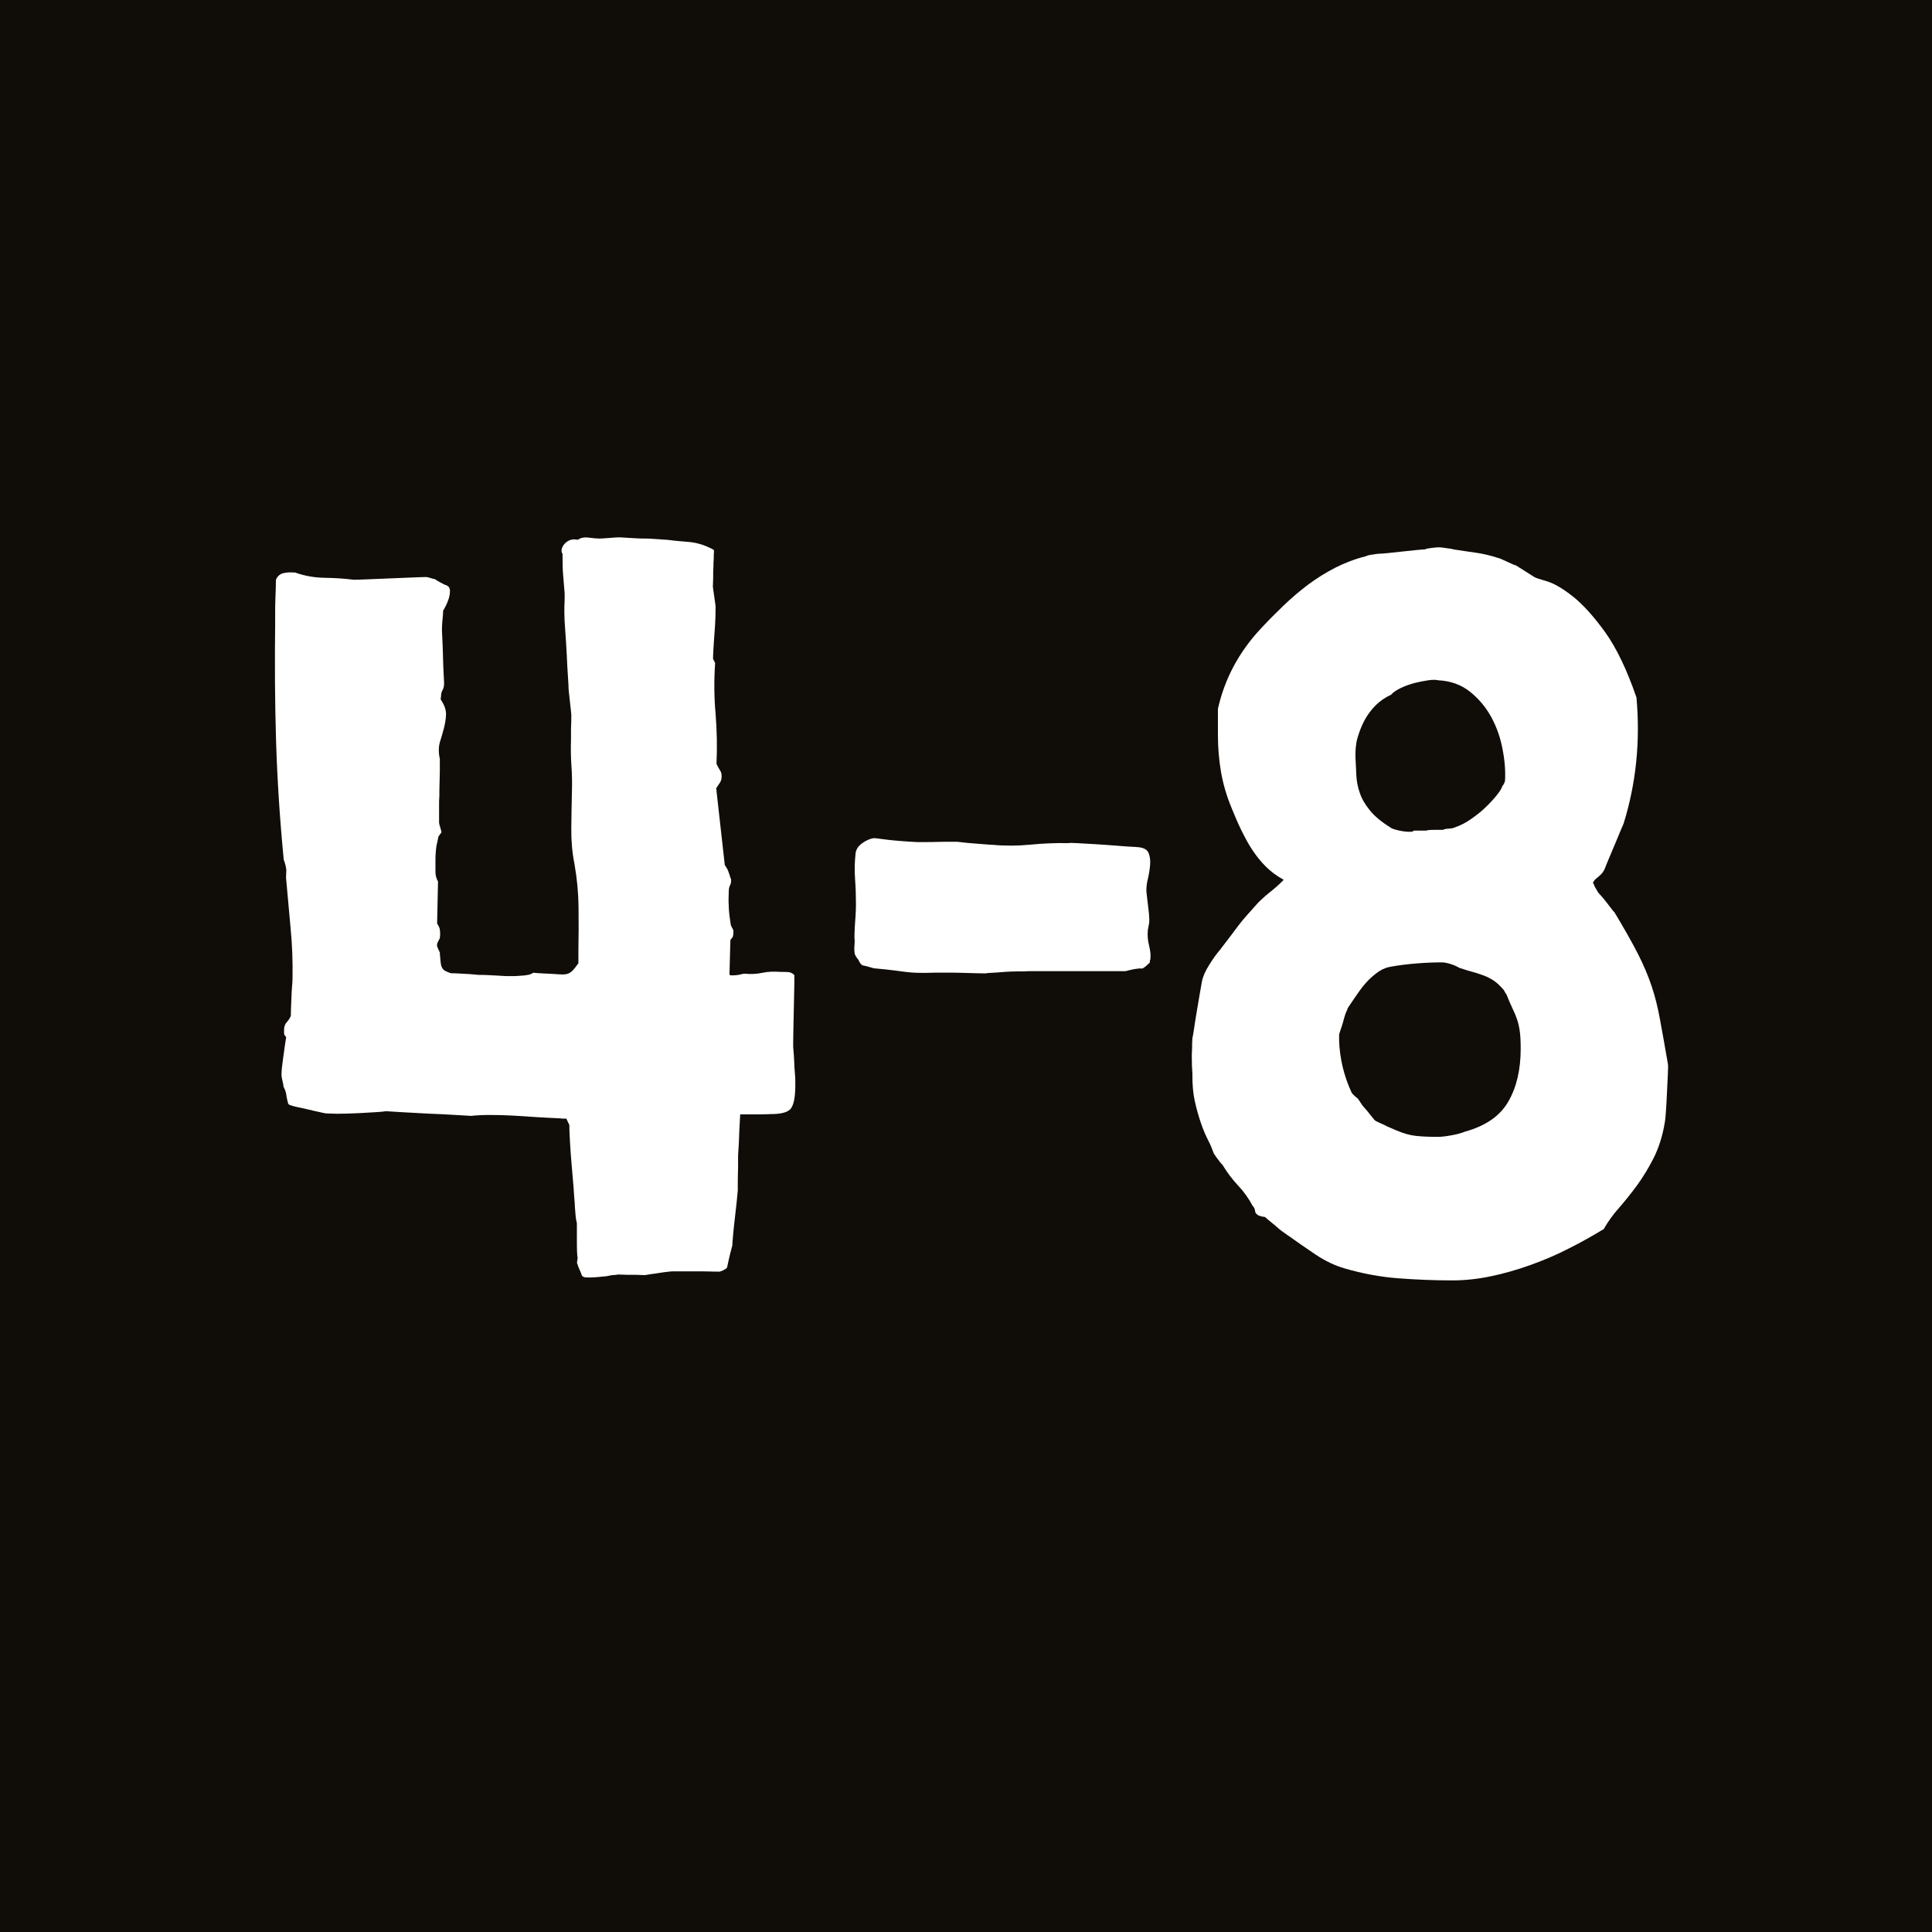
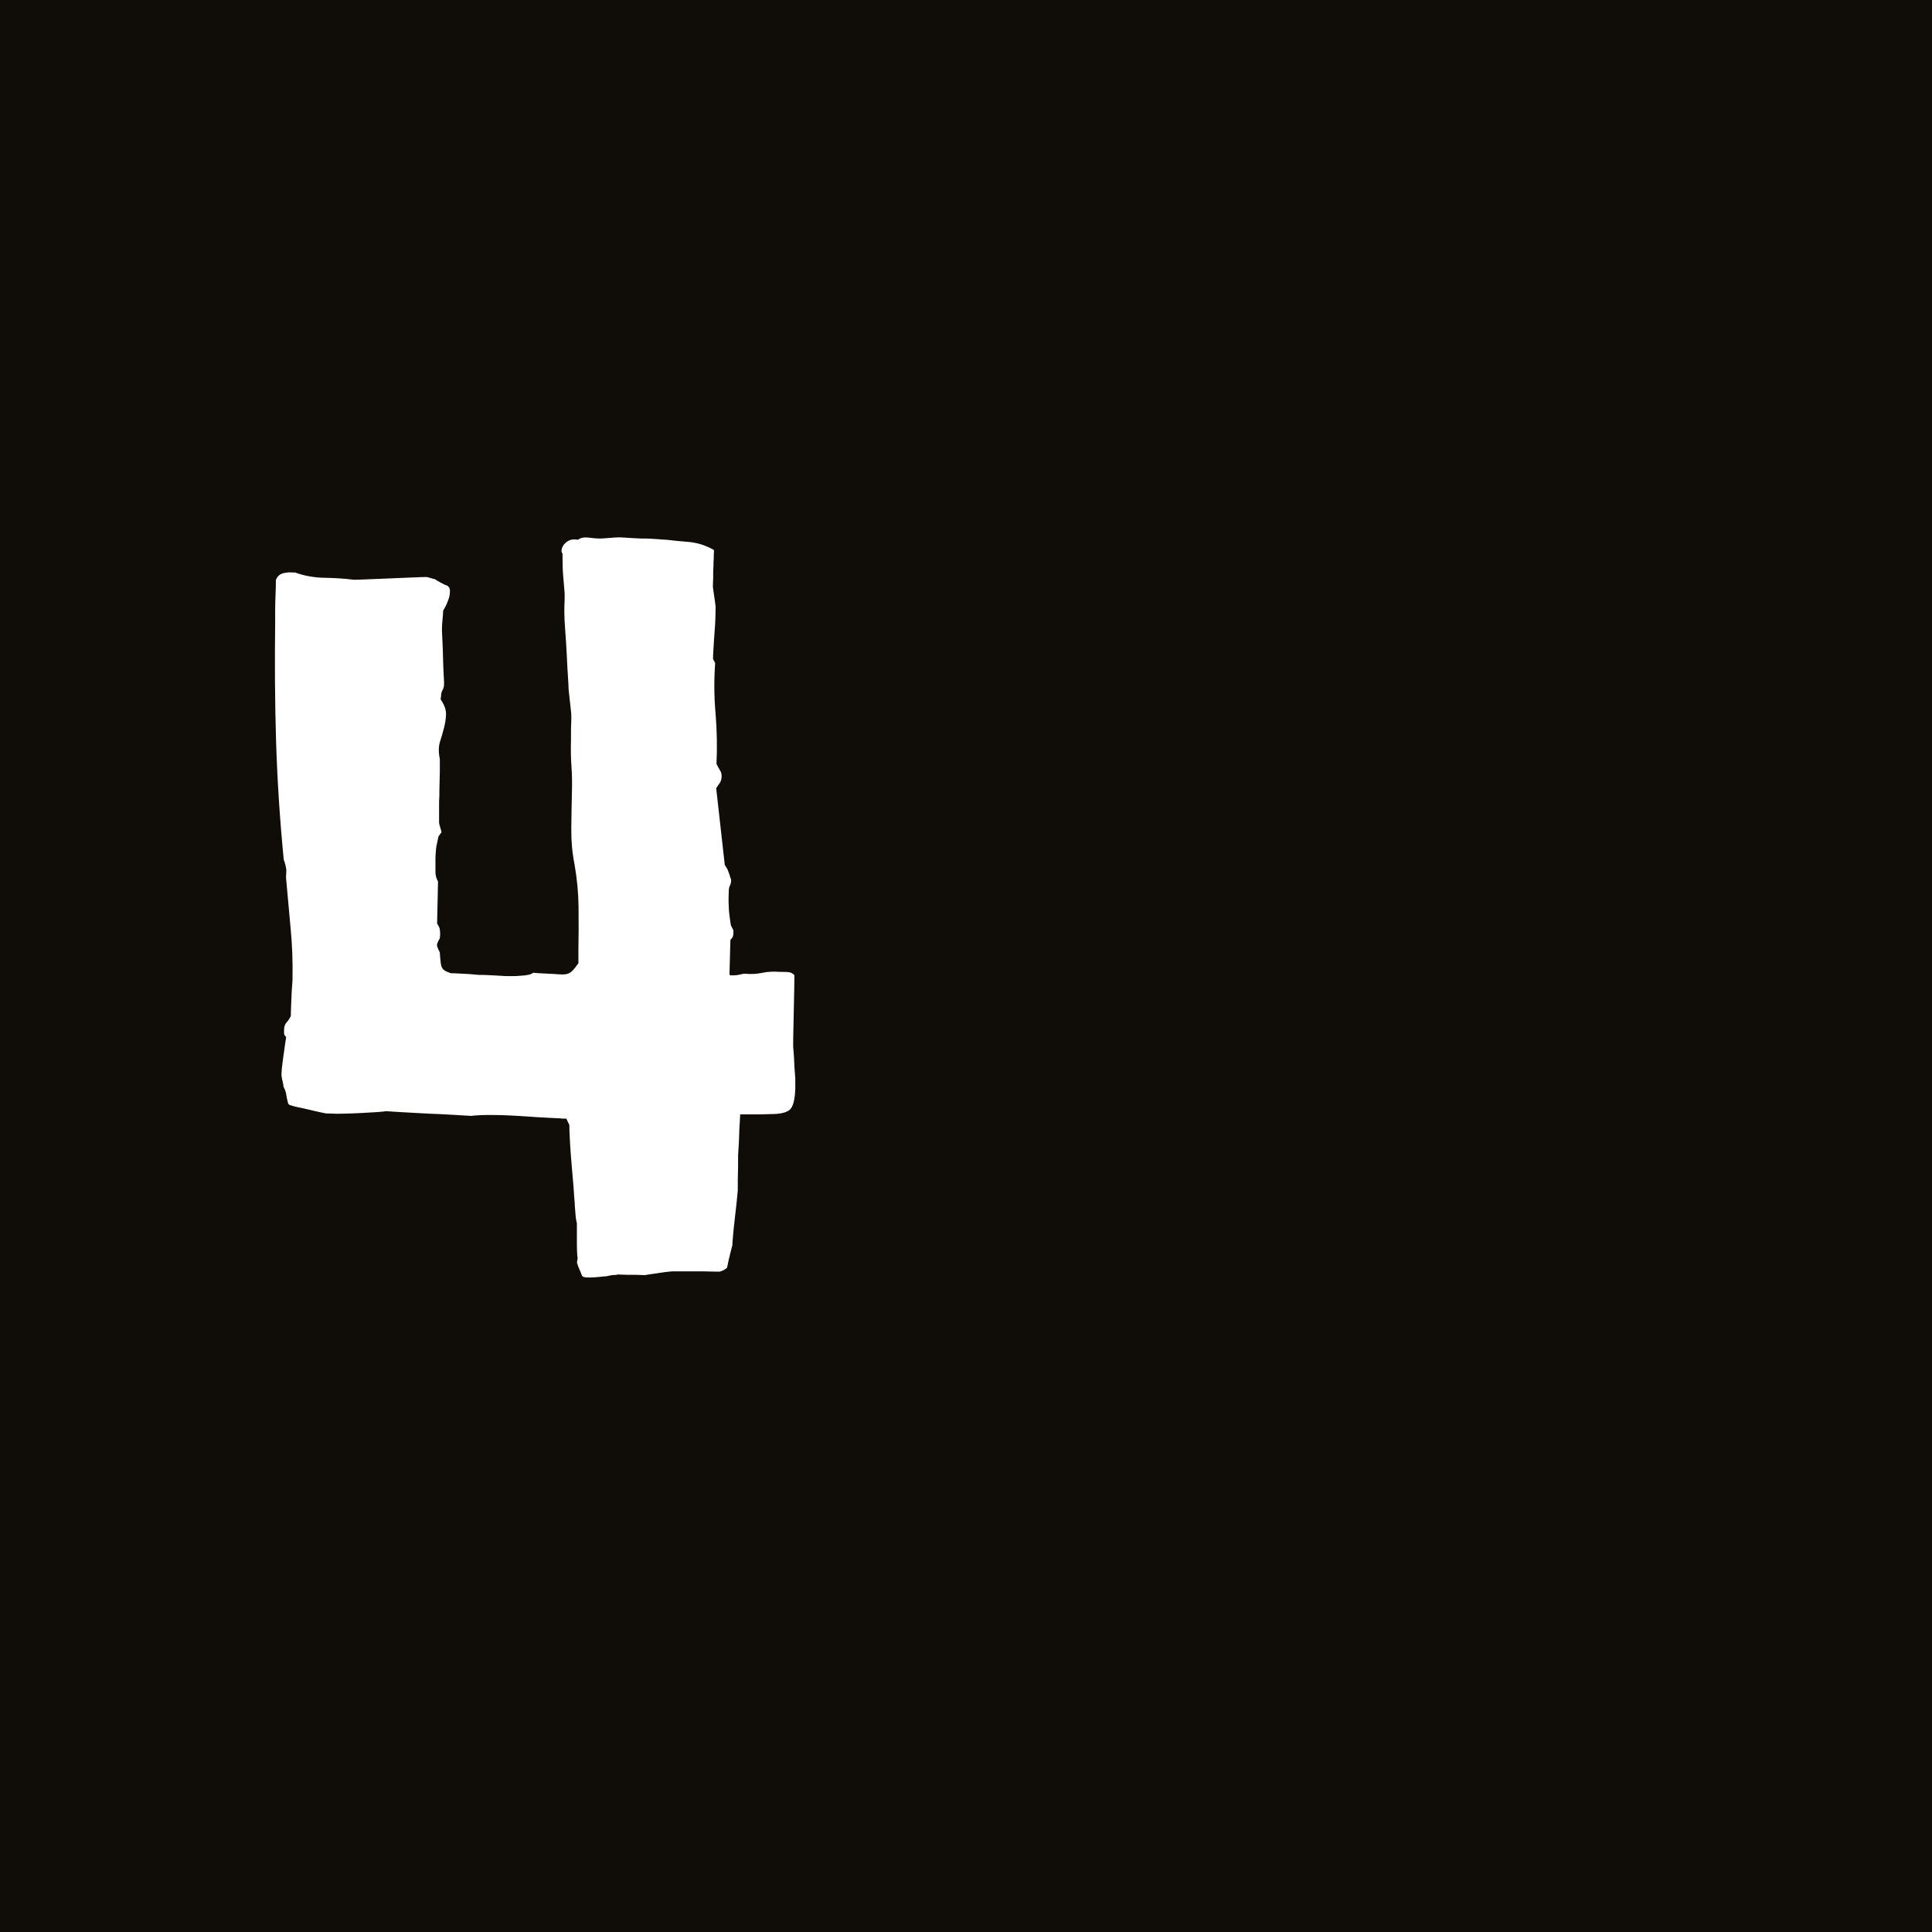
<svg xmlns="http://www.w3.org/2000/svg" version="1.1" id="Livello_1" x="0px" y="0px" viewBox="0 0 128 128" style="enable-background:new 0 0 128 128;" xml:space="preserve">
  <style type="text/css">
	.st0{fill:#100C08;}
	.st1{fill:none;}
	.st2{enable-background:new    ;}
	.st3{fill:#FFFFFF;}
</style>
  <rect class="st0" width="128.46" height="128.46" />
-   <rect y="36.26" class="st1" width="128.46" height="91.62" />
  <g class="st2">
    <path class="st3" d="M37.52,74.11h-0.2c-0.06,0-0.11,0-0.16-0.01c-0.05-0.01-0.09-0.01-0.13-0.01c-0.49-0.02-1-0.05-1.52-0.08   c-0.52-0.04-1.04-0.07-1.56-0.1c-0.52-0.03-1.02-0.04-1.49-0.04c-0.47,0-0.89,0.02-1.25,0.06c-0.26-0.02-0.66-0.04-1.19-0.07   c-0.53-0.03-1.08-0.06-1.66-0.08c-0.58-0.03-1.12-0.06-1.64-0.09c-0.52-0.03-0.9-0.05-1.15-0.07c-0.09,0.02-0.3,0.04-0.61,0.06   s-0.65,0.04-1.02,0.06s-0.71,0.03-1.03,0.04c-0.32,0.01-0.52,0.01-0.59,0.01c-0.04,0-0.14,0-0.3-0.01   c-0.16-0.01-0.29-0.01-0.38-0.01c-0.04,0-0.15-0.02-0.33-0.06c-0.18-0.04-0.37-0.08-0.58-0.13c-0.21-0.05-0.39-0.09-0.55-0.13   c-0.16-0.04-0.25-0.06-0.27-0.06c-0.11-0.02-0.26-0.05-0.45-0.1c-0.19-0.05-0.3-0.09-0.34-0.13c-0.02-0.02-0.04-0.07-0.06-0.16   c-0.02-0.08-0.04-0.17-0.06-0.27c-0.02-0.09-0.03-0.18-0.04-0.25c-0.01-0.08-0.02-0.12-0.04-0.14c0-0.04-0.02-0.1-0.06-0.18   c-0.04-0.08-0.07-0.15-0.08-0.18c0-0.08-0.02-0.19-0.06-0.35c-0.04-0.16-0.06-0.26-0.06-0.3c-0.02-0.09-0.01-0.27,0.01-0.52   c0.03-0.25,0.06-0.52,0.1-0.79c0.04-0.27,0.08-0.54,0.11-0.79c0.04-0.25,0.07-0.43,0.08-0.52c-0.09-0.09-0.14-0.17-0.14-0.24   c0-0.07,0-0.15,0-0.24c0-0.21,0.06-0.38,0.18-0.51c0.12-0.13,0.21-0.27,0.27-0.42c0-0.09,0-0.26,0.01-0.5   c0.01-0.24,0.02-0.48,0.03-0.74c0.01-0.25,0.02-0.5,0.04-0.72c0.02-0.23,0.03-0.39,0.03-0.48c0.02-1.17-0.02-2.3-0.13-3.4   c-0.1-1.09-0.2-2.2-0.3-3.31c0-0.04,0-0.12,0.01-0.25c0.01-0.13,0.01-0.22,0.01-0.25c0-0.06-0.02-0.17-0.06-0.34   c-0.04-0.17-0.08-0.28-0.11-0.34c-0.26-2.66-0.43-5.29-0.51-7.87c-0.08-2.59-0.09-5.21-0.06-7.87c0-0.09,0-0.28,0-0.55   c0-0.27,0-0.56,0.01-0.86c0.01-0.3,0.02-0.59,0.03-0.86c0.01-0.27,0.01-0.46,0.01-0.55c0.11-0.25,0.28-0.39,0.51-0.44   c0.23-0.05,0.44-0.06,0.65-0.04h0.11c0.64,0.23,1.29,0.34,1.95,0.35c0.66,0.01,1.31,0.05,1.95,0.13c0.17,0,0.48-0.01,0.93-0.03   s0.94-0.04,1.46-0.06c0.52-0.02,1.01-0.04,1.46-0.06s0.76-0.03,0.93-0.03c0.06,0,0.16,0.02,0.31,0.07   c0.15,0.05,0.25,0.07,0.28,0.07c0.04,0.04,0.15,0.11,0.34,0.21c0.19,0.1,0.31,0.17,0.37,0.18c0.19,0.06,0.28,0.19,0.28,0.4   s-0.04,0.42-0.13,0.64c-0.08,0.22-0.17,0.4-0.25,0.54c-0.08,0.14-0.11,0.17-0.07,0.1c0,0.02,0,0.1-0.01,0.24   c-0.01,0.14-0.02,0.29-0.04,0.44c-0.02,0.21-0.03,0.42-0.03,0.65c0,0.09,0.01,0.31,0.03,0.65c0.02,0.34,0.03,0.7,0.04,1.09   c0.01,0.39,0.02,0.75,0.04,1.08c0.02,0.33,0.03,0.53,0.03,0.61v0.11c0,0.15-0.03,0.29-0.1,0.41c-0.07,0.12-0.1,0.26-0.1,0.41   c0,0.02,0,0.04-0.01,0.06c-0.01,0.02-0.01,0.05-0.01,0.08v0.08c0.25,0.36,0.36,0.69,0.35,0.99c-0.01,0.3-0.06,0.6-0.14,0.91   s-0.17,0.61-0.27,0.93c-0.09,0.32-0.09,0.69,0,1.1v0.82l-0.03,1.27c0,0.04,0,0.11,0,0.21c0,0.1,0,0.21-0.01,0.33   c-0.01,0.11-0.01,0.22-0.01,0.33c0,0.1,0,0.17,0,0.18v1.1c0,0.04,0.03,0.14,0.08,0.31s0.08,0.27,0.08,0.31l-0.2,0.28   c-0.04,0.19-0.07,0.34-0.1,0.47c-0.03,0.12-0.05,0.24-0.06,0.35c-0.01,0.11-0.02,0.24-0.03,0.37c-0.01,0.13-0.01,0.29-0.01,0.48   c0,0.21,0,0.43,0,0.67c0,0.24,0.06,0.45,0.17,0.64l-0.06,2.78c0.09,0.15,0.15,0.27,0.17,0.35c0.02,0.09,0.03,0.2,0.03,0.35   c0,0.06,0,0.11-0.01,0.16c-0.01,0.05-0.01,0.09-0.01,0.13c-0.04,0.06-0.08,0.12-0.11,0.2c-0.06,0.11-0.08,0.2-0.08,0.25   s0.03,0.14,0.08,0.25l0.11,0.23c0,0.04,0,0.1,0.01,0.2c0.01,0.09,0.02,0.2,0.03,0.31c0.01,0.11,0.02,0.22,0.04,0.31   c0.02,0.09,0.04,0.15,0.06,0.17c0.04,0.11,0.14,0.21,0.31,0.28s0.27,0.11,0.31,0.11c0.08,0,0.2,0,0.37,0.01   c0.17,0.01,0.35,0.02,0.55,0.03c0.2,0.01,0.39,0.02,0.57,0.04c0.18,0.02,0.31,0.03,0.38,0.03c0.13,0,0.3,0,0.5,0.01   c0.2,0.01,0.4,0.02,0.59,0.03c0.2,0.01,0.37,0.02,0.51,0.03c0.14,0.01,0.22,0.01,0.24,0.01c0.06,0,0.15,0,0.27,0   c0.12,0,0.25,0,0.4-0.01c0.14-0.01,0.27-0.02,0.4-0.03c0.12-0.01,0.21-0.02,0.27-0.04c0.04,0,0.1-0.01,0.18-0.04   c0.08-0.03,0.15-0.06,0.18-0.1h0.06c0.17,0.02,0.36,0.03,0.58,0.04c0.22,0.01,0.48,0.02,0.78,0.04c0.23,0.02,0.41,0.03,0.55,0.03   s0.26-0.02,0.37-0.06c0.1-0.04,0.2-0.11,0.3-0.21c0.09-0.1,0.22-0.26,0.37-0.47v-0.88c0.02-0.96,0.02-1.91,0.01-2.85   c-0.01-0.93-0.1-1.88-0.27-2.85c-0.15-0.75-0.22-1.54-0.21-2.35c0.01-0.81,0.02-1.6,0.04-2.35c0.02-0.64,0.01-1.24-0.03-1.78   c-0.04-0.55-0.05-1.14-0.03-1.78c0-0.11,0-0.26,0-0.45s0-0.37,0.01-0.54c0.01-0.17,0.01-0.32,0.01-0.44c0-0.12,0-0.19,0-0.21   c0-0.04-0.01-0.14-0.03-0.31c-0.02-0.17-0.04-0.35-0.06-0.54c-0.02-0.19-0.04-0.37-0.06-0.54c-0.02-0.17-0.03-0.27-0.03-0.31   c0-0.09-0.01-0.36-0.04-0.79s-0.06-0.92-0.08-1.46c-0.03-0.54-0.06-1.07-0.1-1.59c-0.04-0.52-0.06-0.92-0.06-1.2   c0-0.02,0-0.09,0-0.23s0-0.27,0.01-0.41c0.01-0.14,0.01-0.27,0.01-0.4c0-0.12,0-0.2,0-0.24c-0.04-0.47-0.07-0.87-0.1-1.2   c-0.03-0.33-0.04-0.73-0.04-1.2v-0.23c-0.06-0.08-0.08-0.17-0.06-0.28c0.02-0.11,0.07-0.23,0.16-0.34s0.2-0.2,0.35-0.27   c0.15-0.07,0.34-0.08,0.57-0.04c0.17-0.13,0.41-0.18,0.72-0.14s0.55,0.06,0.72,0.06c0.02,0,0.09,0,0.23-0.01   c0.13-0.01,0.27-0.02,0.41-0.03c0.14-0.01,0.27-0.02,0.4-0.03c0.12-0.01,0.2-0.01,0.24-0.01c0.02,0,0.1,0,0.24,0.01   c0.14,0.01,0.3,0.02,0.48,0.03c0.18,0.01,0.36,0.02,0.54,0.03c0.18,0.01,0.32,0.01,0.41,0.01c0.11,0,0.25,0,0.41,0.01   c0.16,0.01,0.32,0.02,0.47,0.03c0.15,0.01,0.28,0.02,0.4,0.03c0.11,0.01,0.18,0.01,0.2,0.01c0.45,0.06,0.92,0.1,1.42,0.14   c0.49,0.04,0.95,0.16,1.39,0.37c0.21,0.09,0.32,0.16,0.33,0.18c0.01,0.03,0,0.13-0.01,0.3c0,0.17,0,0.3-0.01,0.38   c-0.01,0.08-0.01,0.17-0.01,0.25c0,0.09,0,0.18-0.01,0.3c-0.01,0.11-0.01,0.27-0.01,0.48c0,0.09,0,0.23-0.01,0.4   c-0.01,0.17-0.01,0.27-0.01,0.31s0.01,0.12,0.03,0.24c0.02,0.12,0.04,0.26,0.06,0.41c0.02,0.15,0.04,0.29,0.06,0.42   c0.02,0.13,0.03,0.22,0.03,0.25c0,0.11,0,0.33-0.01,0.67c-0.01,0.33-0.03,0.68-0.06,1.05c-0.03,0.37-0.05,0.72-0.07,1.05   c-0.02,0.33-0.03,0.56-0.03,0.69l0.14,0.28c-0.08,1.13-0.07,2.26,0.03,3.37c0.09,1.11,0.11,2.22,0.06,3.31   c0.09,0.19,0.17,0.33,0.24,0.44c0.07,0.1,0.1,0.23,0.1,0.38c0,0.17-0.04,0.31-0.11,0.42c-0.08,0.11-0.16,0.24-0.25,0.37l0.57,5.1   c0.02,0.02,0.06,0.07,0.11,0.16c0.06,0.09,0.1,0.18,0.14,0.3c0.04,0.11,0.08,0.22,0.11,0.33c0.04,0.1,0.06,0.17,0.06,0.18   c0,0.17-0.03,0.3-0.08,0.38c-0.06,0.09-0.08,0.26-0.08,0.52c-0.02,0.38-0.01,0.73,0.01,1.05s0.07,0.67,0.13,1.05   c0.02,0.06,0.05,0.11,0.08,0.17c0.02,0.04,0.04,0.08,0.06,0.11c0.02,0.04,0.03,0.07,0.03,0.08v0.11c0,0.11-0.01,0.2-0.03,0.27   c-0.02,0.07-0.08,0.15-0.17,0.24l-0.06,2.27c0,0.06,0.04,0.08,0.13,0.08s0.18,0,0.3-0.01c0.11-0.01,0.23-0.03,0.34-0.06   c0.11-0.03,0.19-0.04,0.23-0.04c0.42,0.04,0.81,0.02,1.18-0.06s0.76-0.09,1.18-0.06c0.15,0,0.32,0,0.5,0.01   c0.18,0.01,0.33,0.08,0.44,0.21c0,0.17,0,0.48-0.01,0.93c-0.01,0.45-0.02,0.93-0.03,1.44c-0.01,0.51-0.02,0.99-0.03,1.44   c-0.01,0.45-0.01,0.76-0.01,0.93c0,0.04,0.01,0.16,0.03,0.37c0.02,0.21,0.03,0.43,0.04,0.67c0.01,0.24,0.02,0.46,0.04,0.67   c0.02,0.21,0.03,0.34,0.03,0.4v0.68c-0.02,0.6-0.11,1.03-0.27,1.27c-0.16,0.25-0.56,0.38-1.2,0.4c-0.08,0-0.22,0-0.42,0.01   c-0.21,0.01-0.42,0.01-0.65,0.01s-0.45,0-0.67,0c-0.22,0-0.36,0-0.44,0c0,0.09-0.01,0.27-0.03,0.54c-0.02,0.26-0.03,0.55-0.04,0.85   c-0.01,0.3-0.02,0.58-0.04,0.85c-0.02,0.26-0.03,0.44-0.03,0.54c0,0.06,0,0.2,0,0.42s0,0.47-0.01,0.72   c-0.01,0.25-0.01,0.49-0.01,0.71c0,0.22,0,0.35,0,0.41c-0.02,0.19-0.05,0.47-0.08,0.83c-0.04,0.37-0.08,0.75-0.13,1.15   c-0.05,0.4-0.08,0.75-0.11,1.08s-0.04,0.52-0.04,0.59c-0.02,0.06-0.05,0.16-0.08,0.3c-0.04,0.14-0.08,0.29-0.11,0.44   c-0.04,0.15-0.07,0.3-0.1,0.44c-0.03,0.14-0.05,0.24-0.07,0.3c-0.13,0.11-0.29,0.2-0.48,0.25c-0.15,0-0.37,0-0.65-0.01   c-0.28-0.01-0.59-0.01-0.91-0.01c-0.32,0-0.63,0-0.92,0c-0.29,0-0.51,0-0.67,0c-0.04,0-0.14,0.01-0.3,0.03   c-0.16,0.02-0.34,0.04-0.52,0.07c-0.19,0.03-0.37,0.06-0.55,0.08c-0.18,0.03-0.33,0.05-0.44,0.07c-0.04,0-0.14,0-0.31-0.01   c-0.17-0.01-0.36-0.01-0.57-0.01c-0.21,0-0.4,0-0.58-0.01c-0.18-0.01-0.29-0.01-0.33-0.01c-0.06,0.02-0.13,0.03-0.21,0.03   s-0.17,0.01-0.27,0.03c-0.09,0.02-0.2,0.04-0.31,0.06c-0.08,0-0.19,0.01-0.35,0.03c-0.16,0.02-0.33,0.03-0.5,0.04   c-0.17,0.01-0.33,0.01-0.47,0c-0.14-0.01-0.23-0.05-0.27-0.13c-0.04-0.11-0.09-0.25-0.17-0.42c-0.08-0.17-0.11-0.27-0.11-0.31   c-0.04-0.04-0.05-0.11-0.03-0.23c0.02-0.11,0.03-0.19,0.03-0.23c-0.02-0.04-0.03-0.17-0.04-0.4c-0.01-0.23-0.01-0.47-0.01-0.74   s0-0.51,0-0.74s0-0.36,0-0.4c-0.02-0.06-0.04-0.15-0.06-0.28c-0.02-0.13-0.03-0.26-0.04-0.4c-0.01-0.13-0.02-0.25-0.03-0.37   c-0.01-0.11-0.01-0.19-0.01-0.23c-0.02-0.23-0.05-0.58-0.08-1.08c-0.04-0.49-0.08-1-0.13-1.53c-0.05-0.53-0.08-1.04-0.11-1.53   s-0.04-0.85-0.04-1.08L37.52,74.11z" />
-     <path class="st3" d="M56.64,63.24c-0.04-0.19-0.05-0.38-0.03-0.58c0.02-0.2,0.02-0.39,0-0.58c0-0.06,0-0.19,0.01-0.4   c0.01-0.21,0.02-0.43,0.04-0.68c0.02-0.25,0.03-0.47,0.04-0.68c0.01-0.21,0.01-0.34,0.01-0.4c0-0.57-0.02-1.13-0.06-1.68   c-0.04-0.56-0.03-1.11,0.03-1.66c0.02-0.28,0.17-0.52,0.45-0.72c0.28-0.2,0.55-0.31,0.79-0.33c0.08,0,0.25,0.02,0.52,0.06   c0.27,0.04,0.57,0.07,0.89,0.1c0.32,0.03,0.62,0.05,0.91,0.07s0.45,0.03,0.51,0.03c0.08,0,0.24,0,0.5,0s0.53,0,0.82-0.01   c0.29-0.01,0.57-0.01,0.82-0.01s0.41,0,0.47,0s0.2,0.01,0.42,0.04c0.23,0.03,0.48,0.05,0.75,0.07s0.53,0.04,0.76,0.06   s0.39,0.03,0.47,0.03c0.85,0.08,1.68,0.07,2.51-0.01c0.82-0.08,1.67-0.12,2.54-0.1c0.02-0.02,0.2-0.02,0.55,0s0.75,0.04,1.22,0.07   c0.46,0.03,0.93,0.06,1.42,0.1s0.87,0.07,1.18,0.08c0.04,0,0.08,0,0.13,0.01c0.05,0.01,0.09,0.01,0.13,0.01   c0.34,0.04,0.56,0.16,0.65,0.37c0.09,0.21,0.13,0.46,0.11,0.76c-0.02,0.3-0.07,0.61-0.14,0.92c-0.08,0.31-0.11,0.58-0.11,0.81   c0,0.06,0.01,0.17,0.03,0.33c0.02,0.16,0.04,0.33,0.06,0.51c0.02,0.18,0.04,0.35,0.06,0.51c0.02,0.16,0.03,0.27,0.03,0.33   c0.02,0.21,0.02,0.38,0,0.51c-0.02,0.13-0.05,0.27-0.08,0.42c-0.04,0.34-0.01,0.69,0.08,1.05c0.09,0.36,0.12,0.67,0.08,0.93   c-0.02,0.02-0.03,0.06-0.03,0.11v0.08c-0.04,0.04-0.12,0.11-0.25,0.23c-0.13,0.11-0.23,0.17-0.28,0.17c-0.11-0.02-0.29,0-0.52,0.04   c-0.24,0.05-0.42,0.09-0.55,0.13c-0.06,0-0.23,0-0.52,0s-0.65,0-1.08,0s-0.88,0-1.37,0c-0.49,0-0.94,0-1.36,0   c-0.42,0-0.77,0-1.08,0c-0.3,0-0.47,0-0.51,0c-0.04,0-0.12,0-0.25,0c-0.13,0-0.27,0-0.42,0.01c-0.15,0.01-0.29,0.01-0.42,0.01   c-0.13,0-0.22,0-0.25,0c-0.06,0-0.18,0-0.38,0.01c-0.2,0.01-0.41,0.02-0.62,0.04s-0.42,0.03-0.62,0.04   c-0.2,0.01-0.33,0.02-0.38,0.04c-0.09,0-0.3,0-0.62-0.01c-0.32-0.01-0.67-0.02-1.03-0.03c-0.37-0.01-0.71-0.01-1.03-0.01   c-0.32,0-0.53,0-0.62,0c-0.59,0.02-1.02,0.02-1.29,0.01c-0.27-0.01-0.52-0.03-0.75-0.06c-0.23-0.03-0.48-0.06-0.76-0.1   s-0.73-0.08-1.33-0.14c-0.06-0.02-0.17-0.05-0.35-0.1c-0.18-0.05-0.32-0.08-0.41-0.1c-0.09-0.06-0.18-0.17-0.25-0.35   C56.74,63.44,56.68,63.31,56.64,63.24z" />
-     <path class="st3" d="M78.96,69.95c0-0.08,0-0.17,0.01-0.3c0.01-0.12,0.01-0.25,0.01-0.37c0-0.12,0-0.23,0.01-0.33   s0.01-0.15,0.01-0.17c0.02-0.06,0.05-0.25,0.1-0.57s0.1-0.68,0.17-1.08s0.13-0.79,0.2-1.19s0.12-0.7,0.16-0.91   c0.06-0.32,0.22-0.69,0.48-1.1c0.26-0.42,0.5-0.75,0.71-0.99c0.26-0.34,0.49-0.64,0.68-0.89c0.19-0.25,0.37-0.5,0.54-0.72   s0.36-0.46,0.57-0.69c0.21-0.24,0.45-0.51,0.74-0.83c0.26-0.26,0.55-0.52,0.86-0.76c0.31-0.25,0.59-0.5,0.84-0.76   c-0.45-0.25-0.85-0.54-1.19-0.88s-0.64-0.72-0.91-1.13s-0.5-0.85-0.72-1.3c-0.22-0.45-0.42-0.92-0.61-1.39   c-0.34-0.81-0.58-1.62-0.72-2.42c-0.14-0.8-0.21-1.63-0.21-2.48v-1.73c0.45-2,1.4-3.77,2.83-5.3c0.49-0.53,1-1.04,1.52-1.54   c0.52-0.5,1.06-0.96,1.63-1.39c0.57-0.42,1.17-0.8,1.8-1.12c0.63-0.32,1.31-0.58,2.03-0.76c0.06-0.04,0.2-0.08,0.44-0.11   c0.24-0.04,0.4-0.06,0.5-0.06c0.08,0,0.25-0.01,0.54-0.04c0.28-0.03,0.59-0.06,0.93-0.1s0.66-0.07,0.95-0.1   c0.29-0.03,0.48-0.04,0.55-0.04c0.04-0.04,0.19-0.07,0.45-0.1c0.26-0.03,0.42-0.04,0.45-0.04c0.02,0,0.08,0,0.17,0.01   c0.09,0.01,0.2,0.02,0.31,0.04s0.21,0.03,0.3,0.04c0.08,0.01,0.14,0.02,0.16,0.04c0.58,0.09,1.1,0.17,1.54,0.23   c0.44,0.06,0.96,0.18,1.54,0.37c0.02,0,0.08,0.02,0.18,0.07c0.1,0.05,0.22,0.1,0.35,0.16s0.25,0.11,0.35,0.16   c0.1,0.05,0.17,0.07,0.21,0.07l1.25,0.79c0.06,0.04,0.33,0.13,0.81,0.27c0.48,0.14,1.06,0.48,1.73,1.01   c0.67,0.53,1.38,1.32,2.14,2.37c0.75,1.05,1.44,2.49,2.07,4.32c0.26,2.89-0.02,5.67-0.85,8.35c-0.02,0.04-0.08,0.18-0.18,0.42   c-0.1,0.25-0.22,0.52-0.35,0.84c-0.13,0.31-0.26,0.63-0.4,0.95s-0.24,0.58-0.31,0.76c-0.08,0.21-0.23,0.4-0.45,0.57   s-0.34,0.31-0.34,0.42l0.06,0.06c0,0.04,0.03,0.12,0.1,0.24c0.07,0.12,0.12,0.21,0.16,0.27c0.02,0.04,0.08,0.12,0.2,0.24   c0.11,0.12,0.23,0.26,0.35,0.42c0.12,0.16,0.24,0.31,0.34,0.44c0.1,0.13,0.17,0.22,0.21,0.25c0.66,1.09,1.18,2.02,1.56,2.76   c0.38,0.75,0.68,1.46,0.91,2.15c0.23,0.69,0.41,1.42,0.55,2.2c0.14,0.77,0.32,1.75,0.52,2.92c0.02,0.08,0.02,0.31,0,0.69   c-0.02,0.39-0.04,0.8-0.06,1.25c-0.02,0.44-0.04,0.86-0.07,1.25c-0.03,0.39-0.05,0.62-0.07,0.69c-0.15,0.91-0.4,1.69-0.74,2.37   c-0.34,0.67-0.71,1.27-1.1,1.81c-0.4,0.54-0.8,1.04-1.2,1.5c-0.41,0.46-0.74,0.93-1.01,1.4c-0.74,0.45-1.52,0.89-2.34,1.3   c-0.82,0.42-1.67,0.78-2.54,1.09c-0.87,0.31-1.74,0.56-2.61,0.74c-0.87,0.18-1.71,0.27-2.52,0.27c-1.23,0-2.43-0.05-3.61-0.14   c-1.18-0.09-2.36-0.31-3.53-0.65c-0.66-0.19-1.31-0.5-1.95-0.93s-1.23-0.84-1.76-1.22c-0.06-0.04-0.17-0.11-0.33-0.23   c-0.16-0.11-0.27-0.2-0.33-0.25c-0.02-0.02-0.07-0.07-0.16-0.14c-0.09-0.08-0.18-0.16-0.3-0.25s-0.21-0.18-0.3-0.25   c-0.08-0.08-0.14-0.12-0.16-0.14c-0.02,0-0.09-0.01-0.23-0.04c-0.13-0.03-0.22-0.06-0.25-0.1c-0.11-0.06-0.17-0.15-0.18-0.27   c-0.01-0.12-0.06-0.23-0.16-0.33c-0.26-0.49-0.58-0.94-0.96-1.34c-0.38-0.41-0.72-0.85-1.02-1.35c-0.09-0.09-0.22-0.25-0.38-0.47   c-0.16-0.22-0.24-0.34-0.24-0.38c-0.08-0.23-0.19-0.5-0.35-0.81c-0.16-0.31-0.32-0.68-0.47-1.12c-0.15-0.43-0.29-0.92-0.41-1.46   c-0.12-0.54-0.17-1.15-0.16-1.83c0-0.04-0.01-0.2-0.03-0.5C78.97,70.32,78.96,70.1,78.96,69.95z M89.55,72.39   c0.02,0.04,0.07,0.09,0.14,0.16c0.08,0.07,0.13,0.12,0.17,0.16c0.04,0,0.12,0.09,0.24,0.28c0.12,0.19,0.2,0.3,0.24,0.34   c0.02,0.02,0.07,0.07,0.14,0.16c0.08,0.08,0.16,0.18,0.25,0.3s0.18,0.22,0.25,0.31s0.13,0.15,0.17,0.17   c0.19,0.09,0.37,0.18,0.54,0.25c0.15,0.08,0.3,0.15,0.45,0.21c0.15,0.07,0.27,0.12,0.37,0.16c0.49,0.21,0.93,0.33,1.33,0.37   s0.87,0.06,1.42,0.06c0.21,0,0.5-0.03,0.89-0.1c0.39-0.07,0.68-0.15,0.89-0.24c1.38-0.38,2.34-1.04,2.89-2   c0.55-0.95,0.82-2.12,0.82-3.5c0-0.47-0.02-0.85-0.06-1.15c-0.04-0.29-0.1-0.56-0.18-0.79c-0.08-0.24-0.18-0.48-0.3-0.72   s-0.25-0.56-0.4-0.93c-0.02-0.02-0.04-0.05-0.06-0.08s-0.04-0.08-0.06-0.11l-0.06-0.11c-0.23-0.26-0.44-0.47-0.65-0.61   c-0.21-0.14-0.42-0.25-0.65-0.34c-0.23-0.08-0.47-0.17-0.74-0.24s-0.57-0.17-0.91-0.28c-0.15-0.09-0.34-0.18-0.57-0.25   s-0.42-0.11-0.59-0.11c-0.49,0-1.05,0.02-1.67,0.07c-0.62,0.05-1.18,0.12-1.67,0.21c-0.28,0.04-0.55,0.14-0.81,0.31   c-0.25,0.17-0.49,0.37-0.71,0.59c-0.22,0.23-0.42,0.47-0.61,0.74s-0.36,0.51-0.51,0.74c-0.04,0.06-0.09,0.14-0.17,0.25   s-0.11,0.19-0.11,0.23c-0.04,0.06-0.08,0.16-0.13,0.3c-0.05,0.14-0.09,0.3-0.14,0.48c-0.05,0.18-0.1,0.35-0.16,0.51   c-0.06,0.16-0.09,0.28-0.11,0.35v0.4C88.76,70.09,89.02,71.25,89.55,72.39z M92.13,54.83c0.04,0.04,0.14,0.08,0.3,0.13   c0.16,0.05,0.33,0.08,0.5,0.11c0.17,0.03,0.33,0.04,0.48,0.04s0.24-0.03,0.25-0.08h0.85c0.02-0.02,0.08-0.03,0.18-0.04   c0.1-0.01,0.22-0.01,0.34-0.01c0.12,0,0.24,0,0.35,0s0.19,0,0.23,0c0.04-0.04,0.16-0.07,0.37-0.08s0.34-0.05,0.4-0.08   c0.38-0.13,0.75-0.32,1.1-0.57s0.68-0.5,0.96-0.78c0.28-0.27,0.52-0.53,0.72-0.78c0.2-0.25,0.33-0.45,0.38-0.62   c0.04-0.04,0.08-0.09,0.11-0.17s0.06-0.13,0.06-0.17c0.04-0.62-0.01-1.32-0.16-2.08c-0.14-0.77-0.39-1.48-0.75-2.14   s-0.83-1.22-1.42-1.69c-0.58-0.46-1.28-0.71-2.1-0.75c-0.15-0.04-0.37-0.04-0.65,0s-0.58,0.1-0.91,0.18   c-0.32,0.09-0.62,0.19-0.91,0.33s-0.5,0.28-0.65,0.45c-0.38,0.17-0.71,0.4-1.01,0.69c-0.29,0.29-0.54,0.62-0.74,0.99   c-0.2,0.37-0.35,0.76-0.47,1.17S89.8,49.7,89.8,50.1c0.02,0.43,0.04,0.85,0.06,1.25s0.09,0.79,0.23,1.18   c0.13,0.39,0.35,0.77,0.67,1.16C91.06,54.07,91.52,54.45,92.13,54.83z" />
  </g>
</svg>